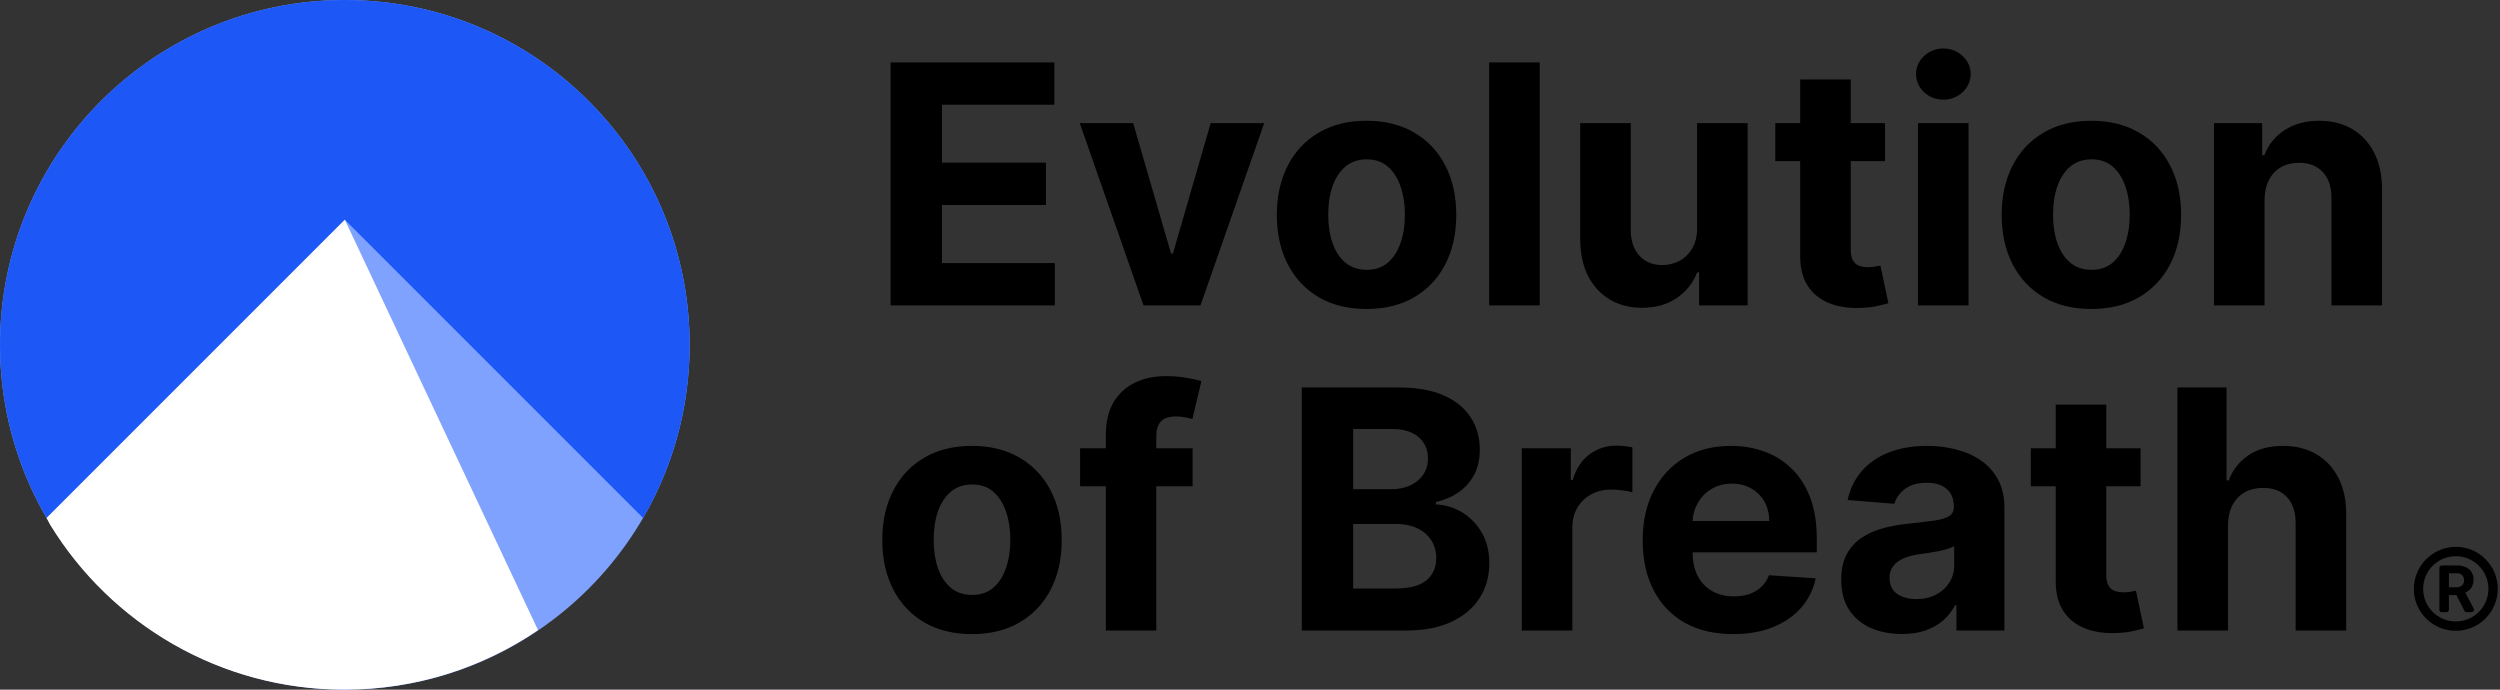
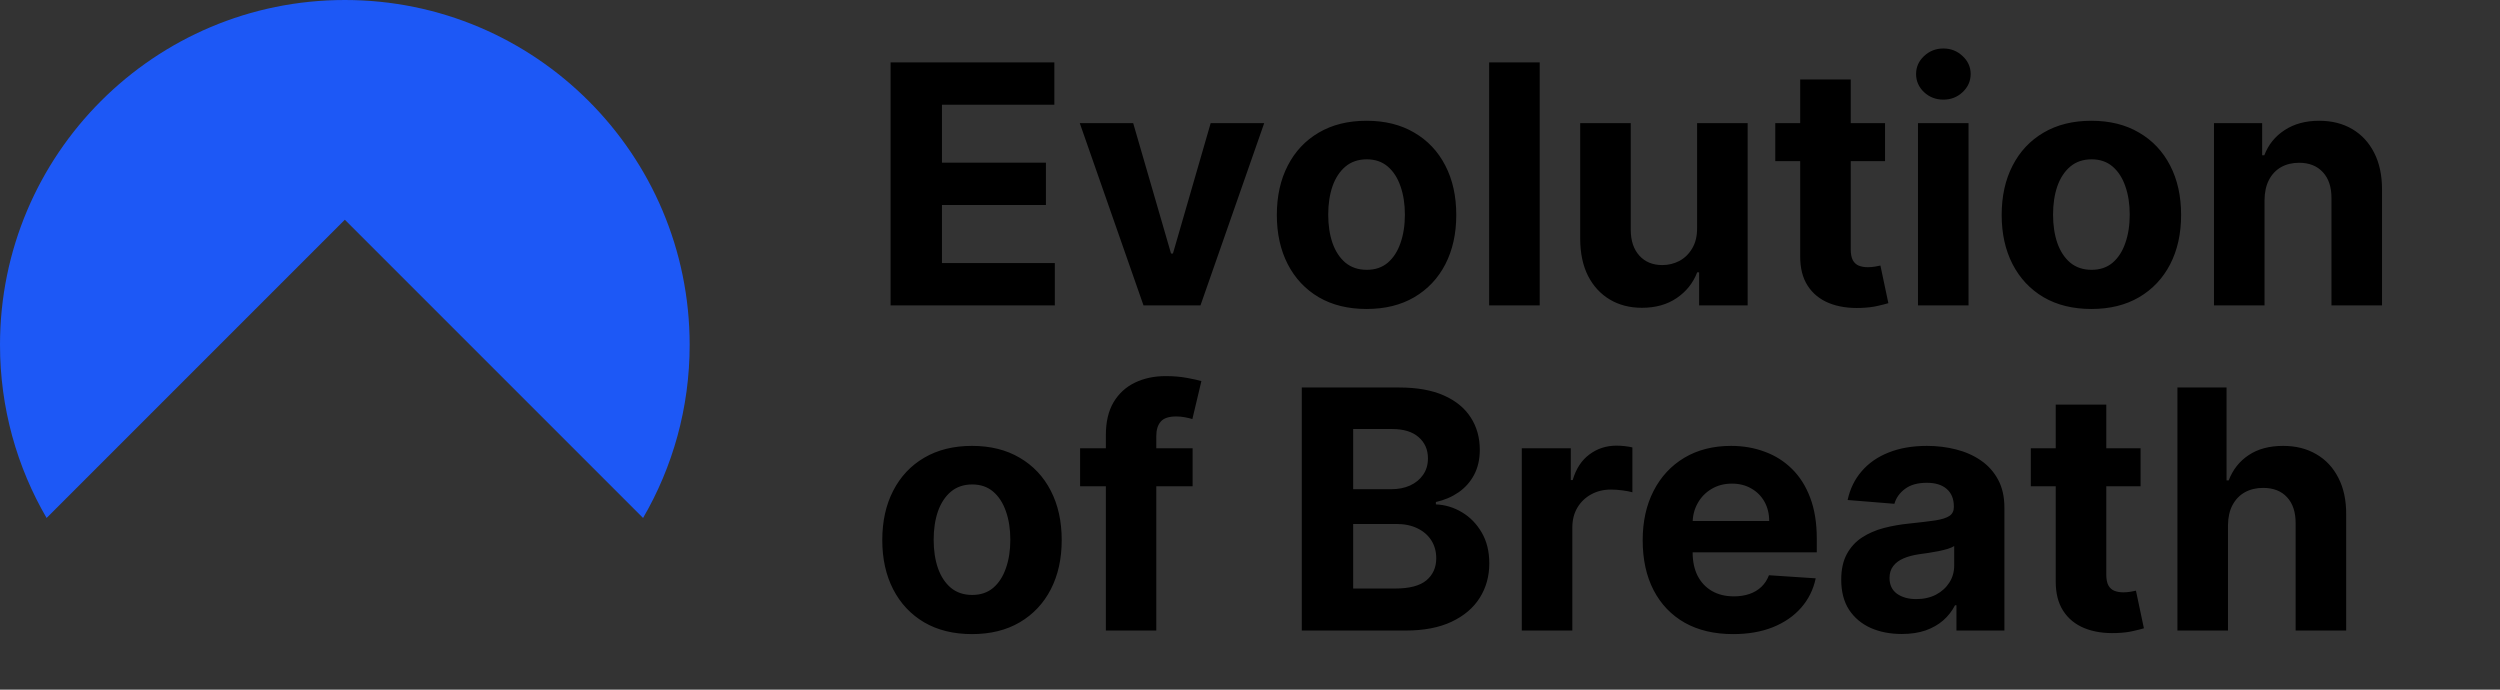
<svg xmlns="http://www.w3.org/2000/svg" width="1015" height="280" viewBox="0 0 1015 280" fill="none">
  <rect x="0" y="0" width="1015" height="280" fill="#333333" stroke="none" />
-   <path d="M140 280C217.32 280 280 217.32 280 140C280 62.68 217.32 0 140 0C62.68 0 0 62.68 0 140C0 217.32 62.68 280 140 280Z" fill="#7FA2FF" />
  <path d="M140 89.209L261.087 210.296C273.113 189.636 280 165.626 280 140C279.986 62.673 217.313 0 140 0C62.687 0 0 62.673 0 140C0 165.612 6.887 189.636 18.913 210.296L140 89.209Z" fill="#1D58F6" />
-   <path d="M218.438 255.815L139.999 89.207L18.912 210.294C18.912 210.294 19.417 211.333 20.428 213.167C45.058 253.26 89.295 279.998 139.797 279.998C168.946 279.998 196.016 271.076 218.438 255.83V255.815Z" fill="white" />
-   <path d="M997.051 222.014C987.623 222.072 980 229.738 980 239.166C980.058 248.579 987.738 256.159 997.152 256.101C1006.56 256.044 1014.14 248.363 1014.09 238.95C1014.03 229.58 1006.42 222.014 997.036 222L997.051 222.014ZM997.051 252.319C989.731 252.319 983.797 246.385 983.797 239.065C983.797 231.745 989.731 225.811 997.051 225.811C1004.37 225.811 1010.3 231.745 1010.3 239.065C1010.3 246.385 1004.37 252.319 997.051 252.319ZM1000.91 240.595C1001.93 240.177 1002.8 239.455 1003.42 238.545C1004 237.564 1004.28 236.437 1004.24 235.311C1004.33 233.709 1003.66 232.135 1002.45 231.081C1000.98 229.998 999.173 229.464 997.339 229.58H991.348C990.828 229.58 990.395 229.998 990.395 230.533V247.583C990.395 248.103 990.814 248.536 991.348 248.536H993.297C993.817 248.536 994.25 248.117 994.25 247.583V241.592H997.31L1000.56 248.002C1000.72 248.319 1001.05 248.522 1001.41 248.522H1003.49C1004.01 248.522 1004.44 248.103 1004.44 247.569C1004.44 247.41 1004.4 247.266 1004.34 247.136L1000.92 240.595H1000.91ZM999.606 237.679C998.985 238.213 998.191 238.473 997.368 238.43H994.264V232.741H997.354C998.191 232.669 999.029 232.944 999.649 233.507C1000.17 234.084 1000.44 234.835 1000.4 235.615C1000.44 236.38 1000.15 237.13 999.606 237.679Z" fill="black" />
  <path d="M361.576 124V25.324H428.067V42.525H382.439V66.037H424.646V83.238H382.439V106.799H428.26V124H361.576ZM513.265 49.993L487.391 124H464.264L438.39 49.993H460.072L475.442 102.945H476.213L491.535 49.993H513.265ZM554.822 125.445C547.337 125.445 540.865 123.855 535.404 120.675C529.976 117.463 525.784 112.998 522.829 107.281C519.874 101.531 518.396 94.866 518.396 87.285C518.396 79.641 519.874 72.959 522.829 67.242C525.784 61.492 529.976 57.027 535.404 53.847C540.865 50.635 547.337 49.029 554.822 49.029C562.306 49.029 568.762 50.635 574.191 53.847C579.651 57.027 583.859 61.492 586.814 67.242C589.769 72.959 591.247 79.641 591.247 87.285C591.247 94.866 589.769 101.531 586.814 107.281C583.859 112.998 579.651 117.463 574.191 120.675C568.762 123.855 562.306 125.445 554.822 125.445ZM554.918 109.545C558.323 109.545 561.166 108.582 563.446 106.655C565.727 104.695 567.445 102.029 568.602 98.656C569.79 95.284 570.384 91.445 570.384 87.141C570.384 82.837 569.79 78.998 568.602 75.626C567.445 72.253 565.727 69.587 563.446 67.627C561.166 65.668 558.323 64.688 554.918 64.688C551.481 64.688 548.59 65.668 546.245 67.627C543.933 69.587 542.182 72.253 540.993 75.626C539.837 78.998 539.259 82.837 539.259 87.141C539.259 91.445 539.837 95.284 540.993 98.656C542.182 102.029 543.933 104.695 546.245 106.655C548.59 108.582 551.481 109.545 554.918 109.545ZM625.119 25.324V124H604.593V25.324H625.119ZM689.02 92.489V49.993H709.545V124H689.839V110.557H689.068C687.398 114.894 684.619 118.379 680.733 121.013C676.878 123.647 672.172 124.964 666.615 124.964C661.669 124.964 657.316 123.839 653.558 121.591C649.8 119.342 646.861 116.146 644.741 112.003C642.653 107.859 641.593 102.896 641.561 97.115V49.993H662.086V93.453C662.119 97.821 663.291 101.274 665.604 103.812C667.916 106.349 671.016 107.618 674.903 107.618C677.376 107.618 679.689 107.056 681.841 105.932C683.993 104.775 685.728 103.073 687.045 100.825C688.394 98.576 689.052 95.798 689.02 92.489ZM765.328 49.993V65.411H720.76V49.993H765.328ZM730.878 32.262H751.403V101.258C751.403 103.153 751.693 104.631 752.271 105.691C752.849 106.719 753.652 107.442 754.68 107.859C755.74 108.277 756.96 108.485 758.342 108.485C759.305 108.485 760.269 108.405 761.233 108.245C762.196 108.052 762.935 107.907 763.449 107.811L766.677 123.085C765.649 123.406 764.204 123.775 762.341 124.193C760.478 124.642 758.213 124.915 755.547 125.012C750.6 125.205 746.264 124.546 742.538 123.036C738.844 121.527 735.969 119.182 733.913 116.002C731.858 112.822 730.846 108.807 730.878 103.956V32.262ZM778.698 124V49.993H799.224V124H778.698ZM789.009 40.453C785.958 40.453 783.34 39.441 781.156 37.417C779.004 35.361 777.928 32.904 777.928 30.045C777.928 27.219 779.004 24.794 781.156 22.77C783.34 20.714 785.958 19.686 789.009 19.686C792.061 19.686 794.663 20.714 796.815 22.77C798.999 24.794 800.091 27.219 800.091 30.045C800.091 32.904 798.999 35.361 796.815 37.417C794.663 39.441 792.061 40.453 789.009 40.453ZM849.104 125.445C841.62 125.445 835.147 123.855 829.687 120.675C824.258 117.463 820.067 112.998 817.111 107.281C814.156 101.531 812.679 94.866 812.679 87.285C812.679 79.641 814.156 72.959 817.111 67.242C820.067 61.492 824.258 57.027 829.687 53.847C835.147 50.635 841.62 49.029 849.104 49.029C856.588 49.029 863.045 50.635 868.473 53.847C873.934 57.027 878.142 61.492 881.097 67.242C884.052 72.959 885.53 79.641 885.53 87.285C885.53 94.866 884.052 101.531 881.097 107.281C878.142 112.998 873.934 117.463 868.473 120.675C863.045 123.855 856.588 125.445 849.104 125.445ZM849.2 109.545C852.605 109.545 855.448 108.582 857.729 106.655C860.009 104.695 861.728 102.029 862.884 98.656C864.073 95.284 864.667 91.445 864.667 87.141C864.667 82.837 864.073 78.998 862.884 75.626C861.728 72.253 860.009 69.587 857.729 67.627C855.448 65.668 852.605 64.688 849.2 64.688C845.764 64.688 842.873 65.668 840.528 67.627C838.215 69.587 836.464 72.253 835.276 75.626C834.12 78.998 833.541 82.837 833.541 87.141C833.541 91.445 834.12 95.284 835.276 98.656C836.464 102.029 838.215 104.695 840.528 106.655C842.873 108.582 845.764 109.545 849.2 109.545ZM919.401 81.215V124H898.876V49.993H918.438V63.05H919.305C920.943 58.746 923.69 55.341 927.544 52.835C931.399 50.298 936.072 49.029 941.565 49.029C946.704 49.029 951.185 50.153 955.008 52.402C958.83 54.65 961.801 57.862 963.921 62.038C966.041 66.182 967.101 71.129 967.101 76.878V124H946.576V80.54C946.608 76.011 945.452 72.478 943.107 69.94C940.762 67.37 937.534 66.085 933.422 66.085C930.66 66.085 928.219 66.68 926.099 67.868C924.011 69.057 922.373 70.791 921.184 73.072C920.028 75.32 919.434 78.034 919.401 81.215ZM394.629 257.445C387.145 257.445 380.672 255.855 375.212 252.675C369.783 249.463 365.592 244.998 362.636 239.281C359.681 233.531 358.204 226.866 358.204 219.285C358.204 211.641 359.681 204.959 362.636 199.242C365.592 193.492 369.783 189.027 375.212 185.847C380.672 182.635 387.145 181.029 394.629 181.029C402.113 181.029 408.57 182.635 413.998 185.847C419.459 189.027 423.667 193.492 426.622 199.242C429.577 204.959 431.055 211.641 431.055 219.285C431.055 226.866 429.577 233.531 426.622 239.281C423.667 244.998 419.459 249.463 413.998 252.675C408.57 255.855 402.113 257.445 394.629 257.445ZM394.725 241.545C398.13 241.545 400.973 240.582 403.254 238.655C405.534 236.695 407.253 234.029 408.409 230.656C409.598 227.284 410.192 223.445 410.192 219.141C410.192 214.837 409.598 210.998 408.409 207.625C407.253 204.253 405.534 201.587 403.254 199.627C400.973 197.668 398.13 196.688 394.725 196.688C391.288 196.688 388.398 197.668 386.053 199.627C383.74 201.587 381.989 204.253 380.801 207.625C379.645 210.998 379.066 214.837 379.066 219.141C379.066 223.445 379.645 227.284 380.801 230.656C381.989 234.029 383.74 236.695 386.053 238.655C388.398 240.582 391.288 241.545 394.725 241.545ZM484.199 181.993V197.411H438.523V181.993H484.199ZM448.978 256V176.645C448.978 171.28 450.022 166.832 452.11 163.298C454.23 159.765 457.121 157.115 460.783 155.348C464.445 153.582 468.604 152.698 473.262 152.698C476.41 152.698 479.285 152.939 481.886 153.421C484.52 153.903 486.48 154.336 487.765 154.722L484.103 170.14C483.3 169.883 482.304 169.642 481.115 169.417C479.959 169.192 478.771 169.08 477.55 169.08C474.531 169.08 472.427 169.787 471.238 171.2C470.05 172.581 469.455 174.525 469.455 177.03V256H448.978ZM528.526 256V157.324H568.035C575.295 157.324 581.35 158.4 586.2 160.552C591.05 162.704 594.696 165.691 597.137 169.514C599.579 173.304 600.799 177.672 600.799 182.619C600.799 186.474 600.028 189.862 598.486 192.785C596.945 195.676 594.825 198.053 592.126 199.916C589.46 201.747 586.409 203.048 582.972 203.819V204.783C586.73 204.943 590.247 206.003 593.524 207.963C596.832 209.922 599.514 212.668 601.57 216.202C603.626 219.703 604.654 223.879 604.654 228.729C604.654 233.965 603.353 238.638 600.751 242.75C598.181 246.829 594.375 250.058 589.332 252.435C584.289 254.812 578.073 256 570.685 256H528.526ZM549.389 238.944H566.397C572.211 238.944 576.451 237.835 579.117 235.619C581.783 233.371 583.116 230.383 583.116 226.657C583.116 223.927 582.458 221.518 581.141 219.43C579.824 217.342 577.945 215.704 575.504 214.515C573.095 213.327 570.22 212.733 566.879 212.733H549.389V238.944ZM549.389 198.615H564.855C567.714 198.615 570.252 198.118 572.468 197.122C574.717 196.094 576.483 194.648 577.768 192.785C579.085 190.922 579.744 188.69 579.744 186.088C579.744 182.523 578.475 179.648 575.937 177.464C573.432 175.279 569.866 174.187 565.241 174.187H549.389V198.615ZM617.843 256V181.993H637.743V194.905H638.513C639.863 190.312 642.127 186.843 645.307 184.498C648.487 182.121 652.149 180.933 656.293 180.933C657.32 180.933 658.429 180.997 659.617 181.125C660.806 181.254 661.85 181.431 662.749 181.655V199.868C661.785 199.579 660.452 199.322 658.75 199.097C657.047 198.872 655.49 198.76 654.076 198.76C651.057 198.76 648.359 199.418 645.982 200.735C643.637 202.02 641.774 203.819 640.393 206.132C639.043 208.445 638.369 211.111 638.369 214.13V256H617.843ZM703.643 257.445C696.03 257.445 689.478 255.904 683.985 252.82C678.524 249.704 674.317 245.304 671.361 239.618C668.406 233.901 666.929 227.139 666.929 219.334C666.929 211.721 668.406 205.04 671.361 199.29C674.317 193.54 678.476 189.059 683.84 185.847C689.237 182.635 695.565 181.029 702.824 181.029C707.707 181.029 712.252 181.816 716.46 183.39C720.7 184.932 724.393 187.261 727.541 190.376C730.721 193.492 733.195 197.411 734.961 202.133C736.728 206.822 737.611 212.315 737.611 218.611V224.248H675.12V211.528H718.29C718.29 208.573 717.648 205.955 716.363 203.675C715.078 201.394 713.296 199.611 711.015 198.326C708.767 197.009 706.149 196.351 703.161 196.351C700.046 196.351 697.283 197.074 694.874 198.519C692.497 199.932 690.634 201.844 689.285 204.253C687.936 206.63 687.245 209.28 687.213 212.203V224.296C687.213 227.958 687.888 231.122 689.237 233.788C690.618 236.454 692.561 238.51 695.067 239.955C697.572 241.401 700.543 242.124 703.98 242.124C706.261 242.124 708.349 241.802 710.244 241.16C712.139 240.518 713.761 239.554 715.11 238.269C716.46 236.984 717.487 235.41 718.194 233.547L737.178 234.8C736.214 239.361 734.239 243.344 731.251 246.749C728.296 250.122 724.474 252.756 719.784 254.651C715.127 256.514 709.746 257.445 703.643 257.445ZM772.11 257.397C767.388 257.397 763.18 256.578 759.486 254.94C755.792 253.27 752.869 250.812 750.717 247.568C748.597 244.292 747.537 240.212 747.537 235.33C747.537 231.218 748.292 227.765 749.801 224.971C751.311 222.176 753.367 219.928 755.969 218.225C758.57 216.523 761.526 215.238 764.834 214.371C768.175 213.504 771.676 212.893 775.338 212.54C779.642 212.09 783.111 211.673 785.745 211.287C788.379 210.87 790.29 210.259 791.479 209.456C792.667 208.653 793.261 207.465 793.261 205.891V205.602C793.261 202.55 792.298 200.189 790.37 198.519C788.475 196.849 785.777 196.014 782.276 196.014C778.582 196.014 775.643 196.833 773.459 198.471C771.274 200.077 769.829 202.101 769.122 204.542L750.139 203C751.102 198.503 752.997 194.616 755.824 191.34C758.651 188.032 762.297 185.494 766.761 183.727C771.258 181.928 776.462 181.029 782.372 181.029C786.484 181.029 790.419 181.511 794.177 182.475C797.967 183.438 801.324 184.932 804.247 186.955C807.202 188.979 809.531 191.581 811.233 194.761C812.936 197.909 813.787 201.683 813.787 206.084V256H794.321V245.737H793.743C792.555 248.05 790.965 250.09 788.973 251.856C786.982 253.591 784.589 254.956 781.794 255.952C779 256.915 775.771 257.397 772.11 257.397ZM777.988 243.232C781.007 243.232 783.673 242.638 785.986 241.449C788.299 240.228 790.114 238.59 791.43 236.535C792.747 234.479 793.406 232.15 793.406 229.548V221.695C792.764 222.112 791.88 222.498 790.756 222.851C789.664 223.172 788.427 223.477 787.046 223.766C785.665 224.023 784.284 224.264 782.902 224.489C781.521 224.682 780.268 224.858 779.144 225.019C776.735 225.372 774.631 225.935 772.832 226.705C771.034 227.476 769.636 228.52 768.64 229.837C767.645 231.122 767.147 232.728 767.147 234.655C767.147 237.45 768.159 239.586 770.182 241.064C772.238 242.509 774.84 243.232 777.988 243.232ZM869.075 181.993V197.411H824.507V181.993H869.075ZM834.625 164.262H855.151V233.258C855.151 235.153 855.44 236.631 856.018 237.691C856.596 238.719 857.399 239.442 858.427 239.859C859.487 240.277 860.708 240.485 862.089 240.485C863.053 240.485 864.016 240.405 864.98 240.245C865.944 240.052 866.682 239.907 867.196 239.811L870.425 255.085C869.397 255.406 867.951 255.775 866.088 256.193C864.225 256.642 861.961 256.915 859.295 257.012C854.348 257.205 850.012 256.546 846.285 255.036C842.592 253.527 839.717 251.182 837.661 248.002C835.605 244.822 834.593 240.807 834.625 235.956V164.262ZM904.561 213.215V256H884.036V157.324H903.983V195.05H904.85C906.521 190.682 909.219 187.261 912.945 184.787C916.671 182.282 921.345 181.029 926.966 181.029C932.105 181.029 936.586 182.153 940.409 184.402C944.263 186.618 947.25 189.814 949.37 193.99C951.523 198.134 952.583 203.096 952.55 208.878V256H932.025V212.54C932.057 207.979 930.901 204.429 928.556 201.892C926.243 199.354 922.999 198.085 918.823 198.085C916.029 198.085 913.555 198.68 911.403 199.868C909.283 201.057 907.613 202.791 906.392 205.072C905.204 207.32 904.594 210.035 904.561 213.215Z" fill="black" />
</svg>